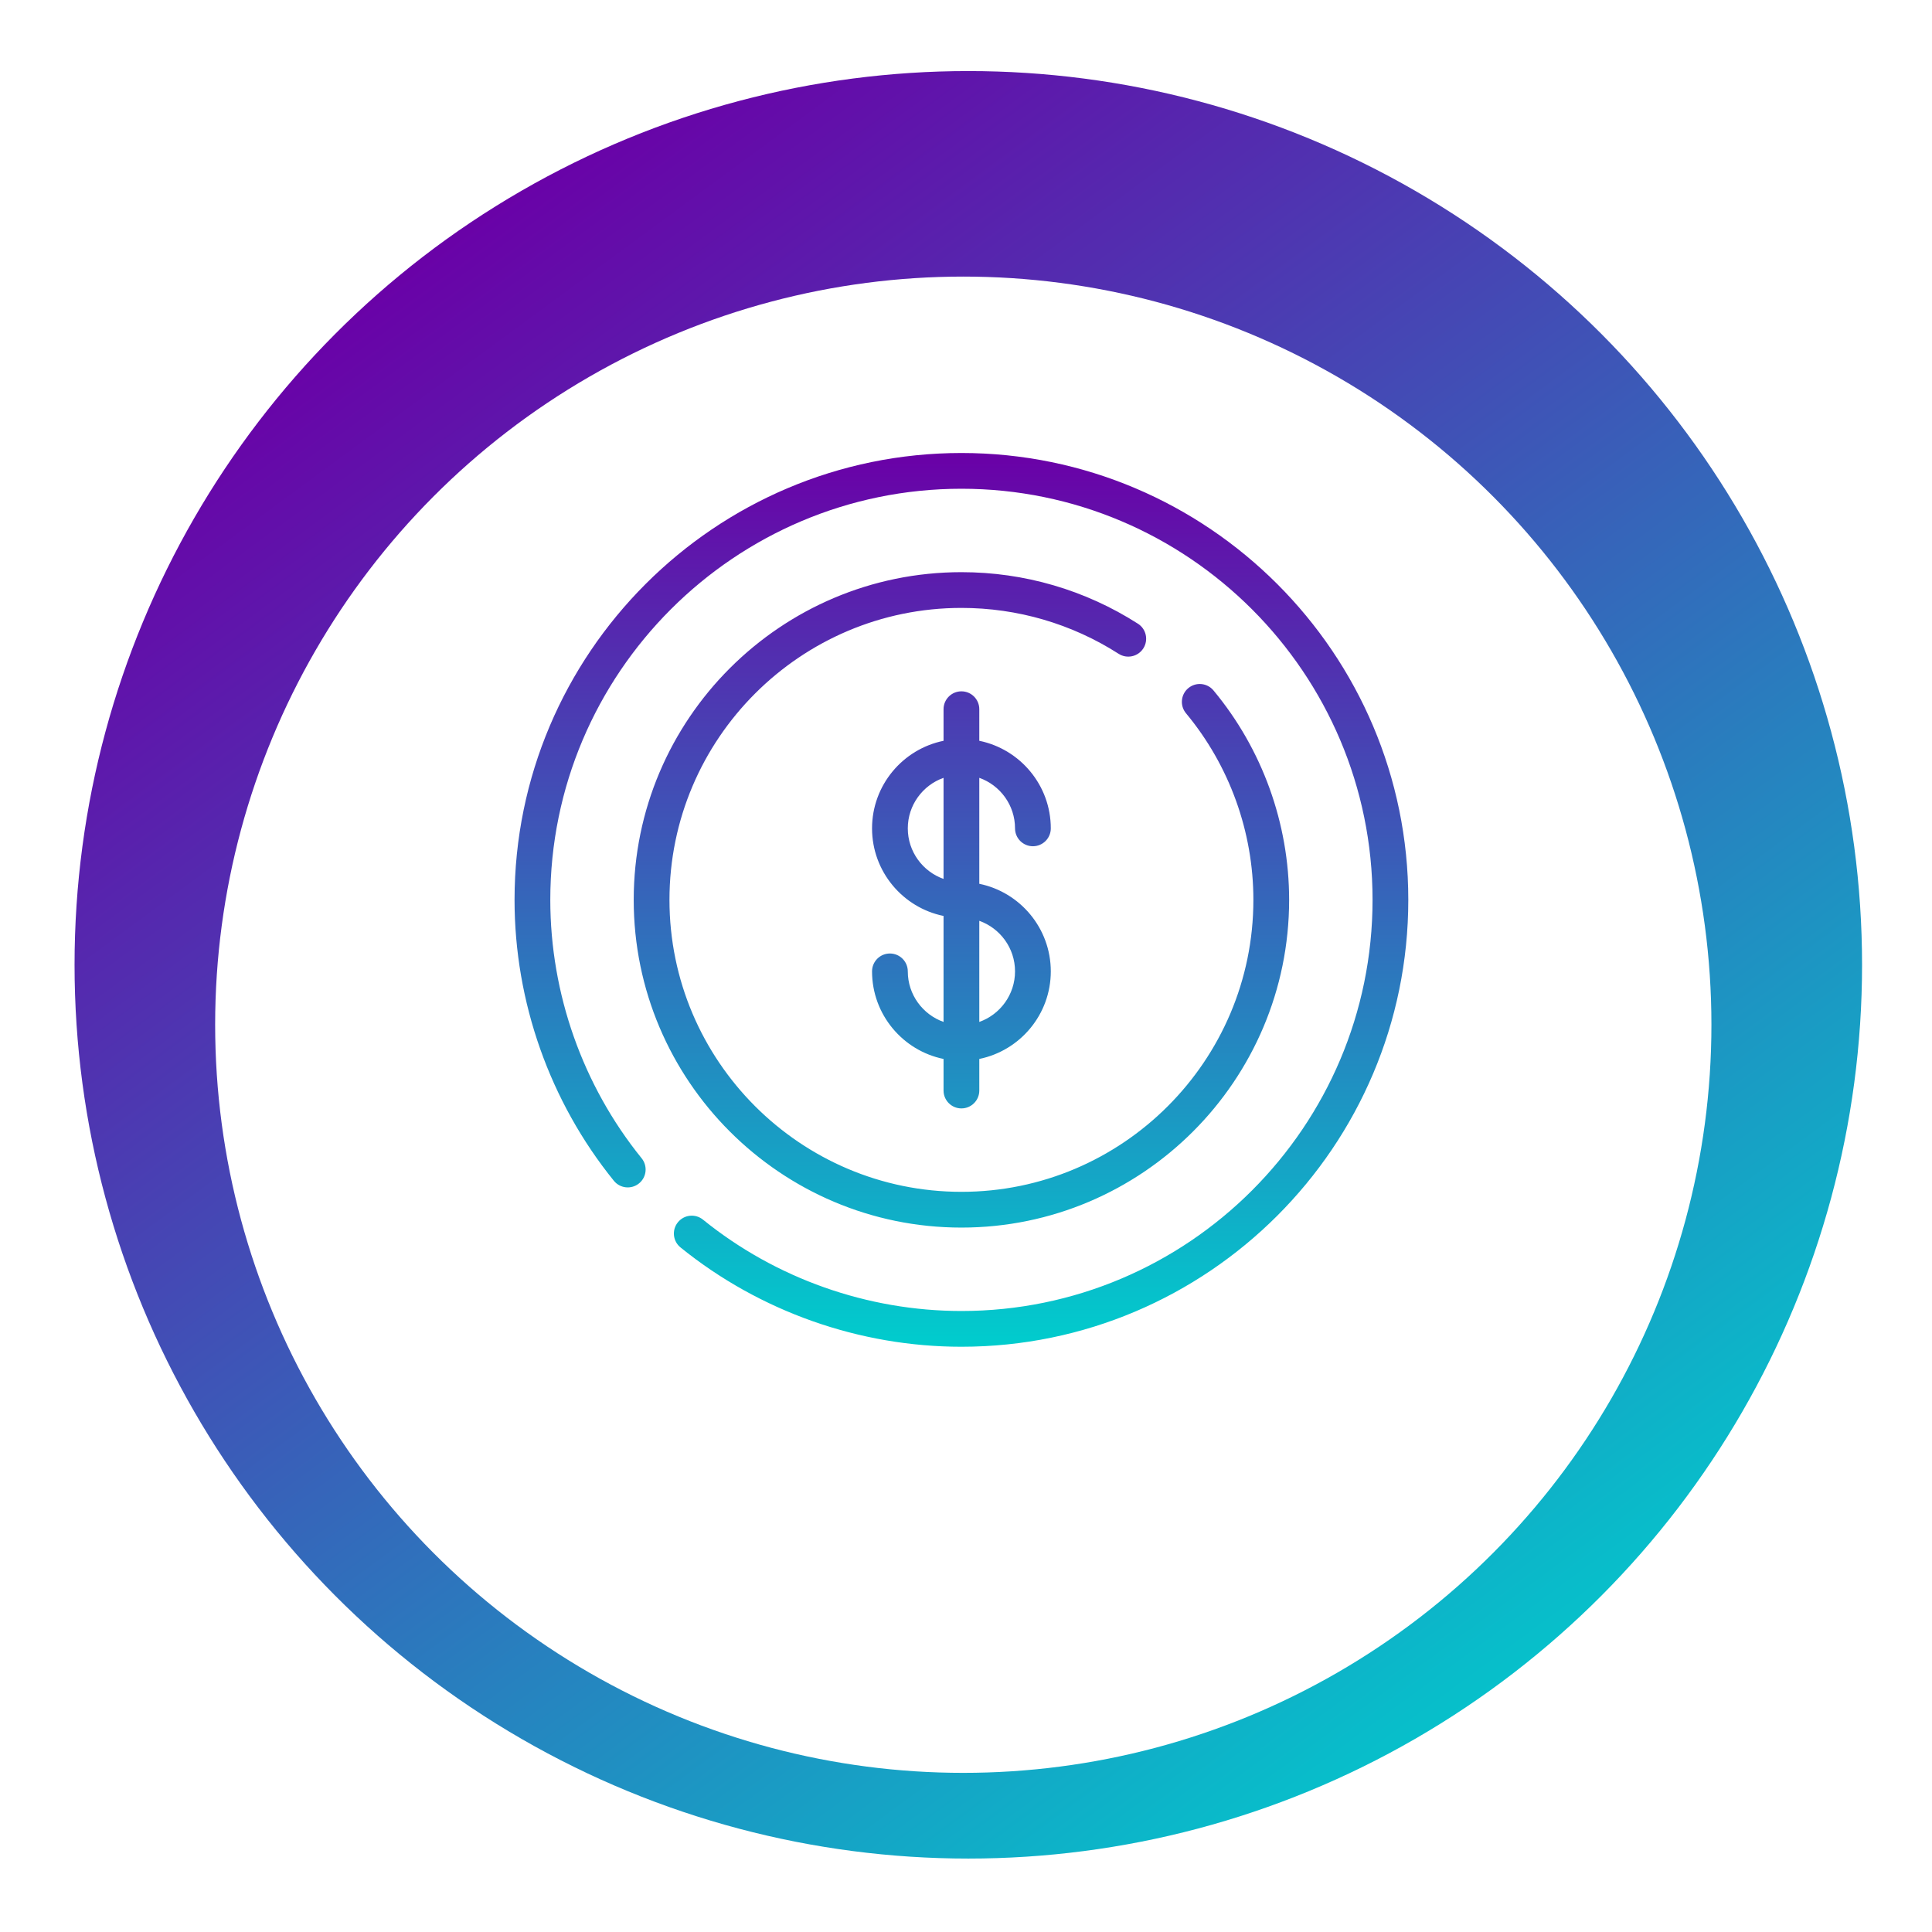
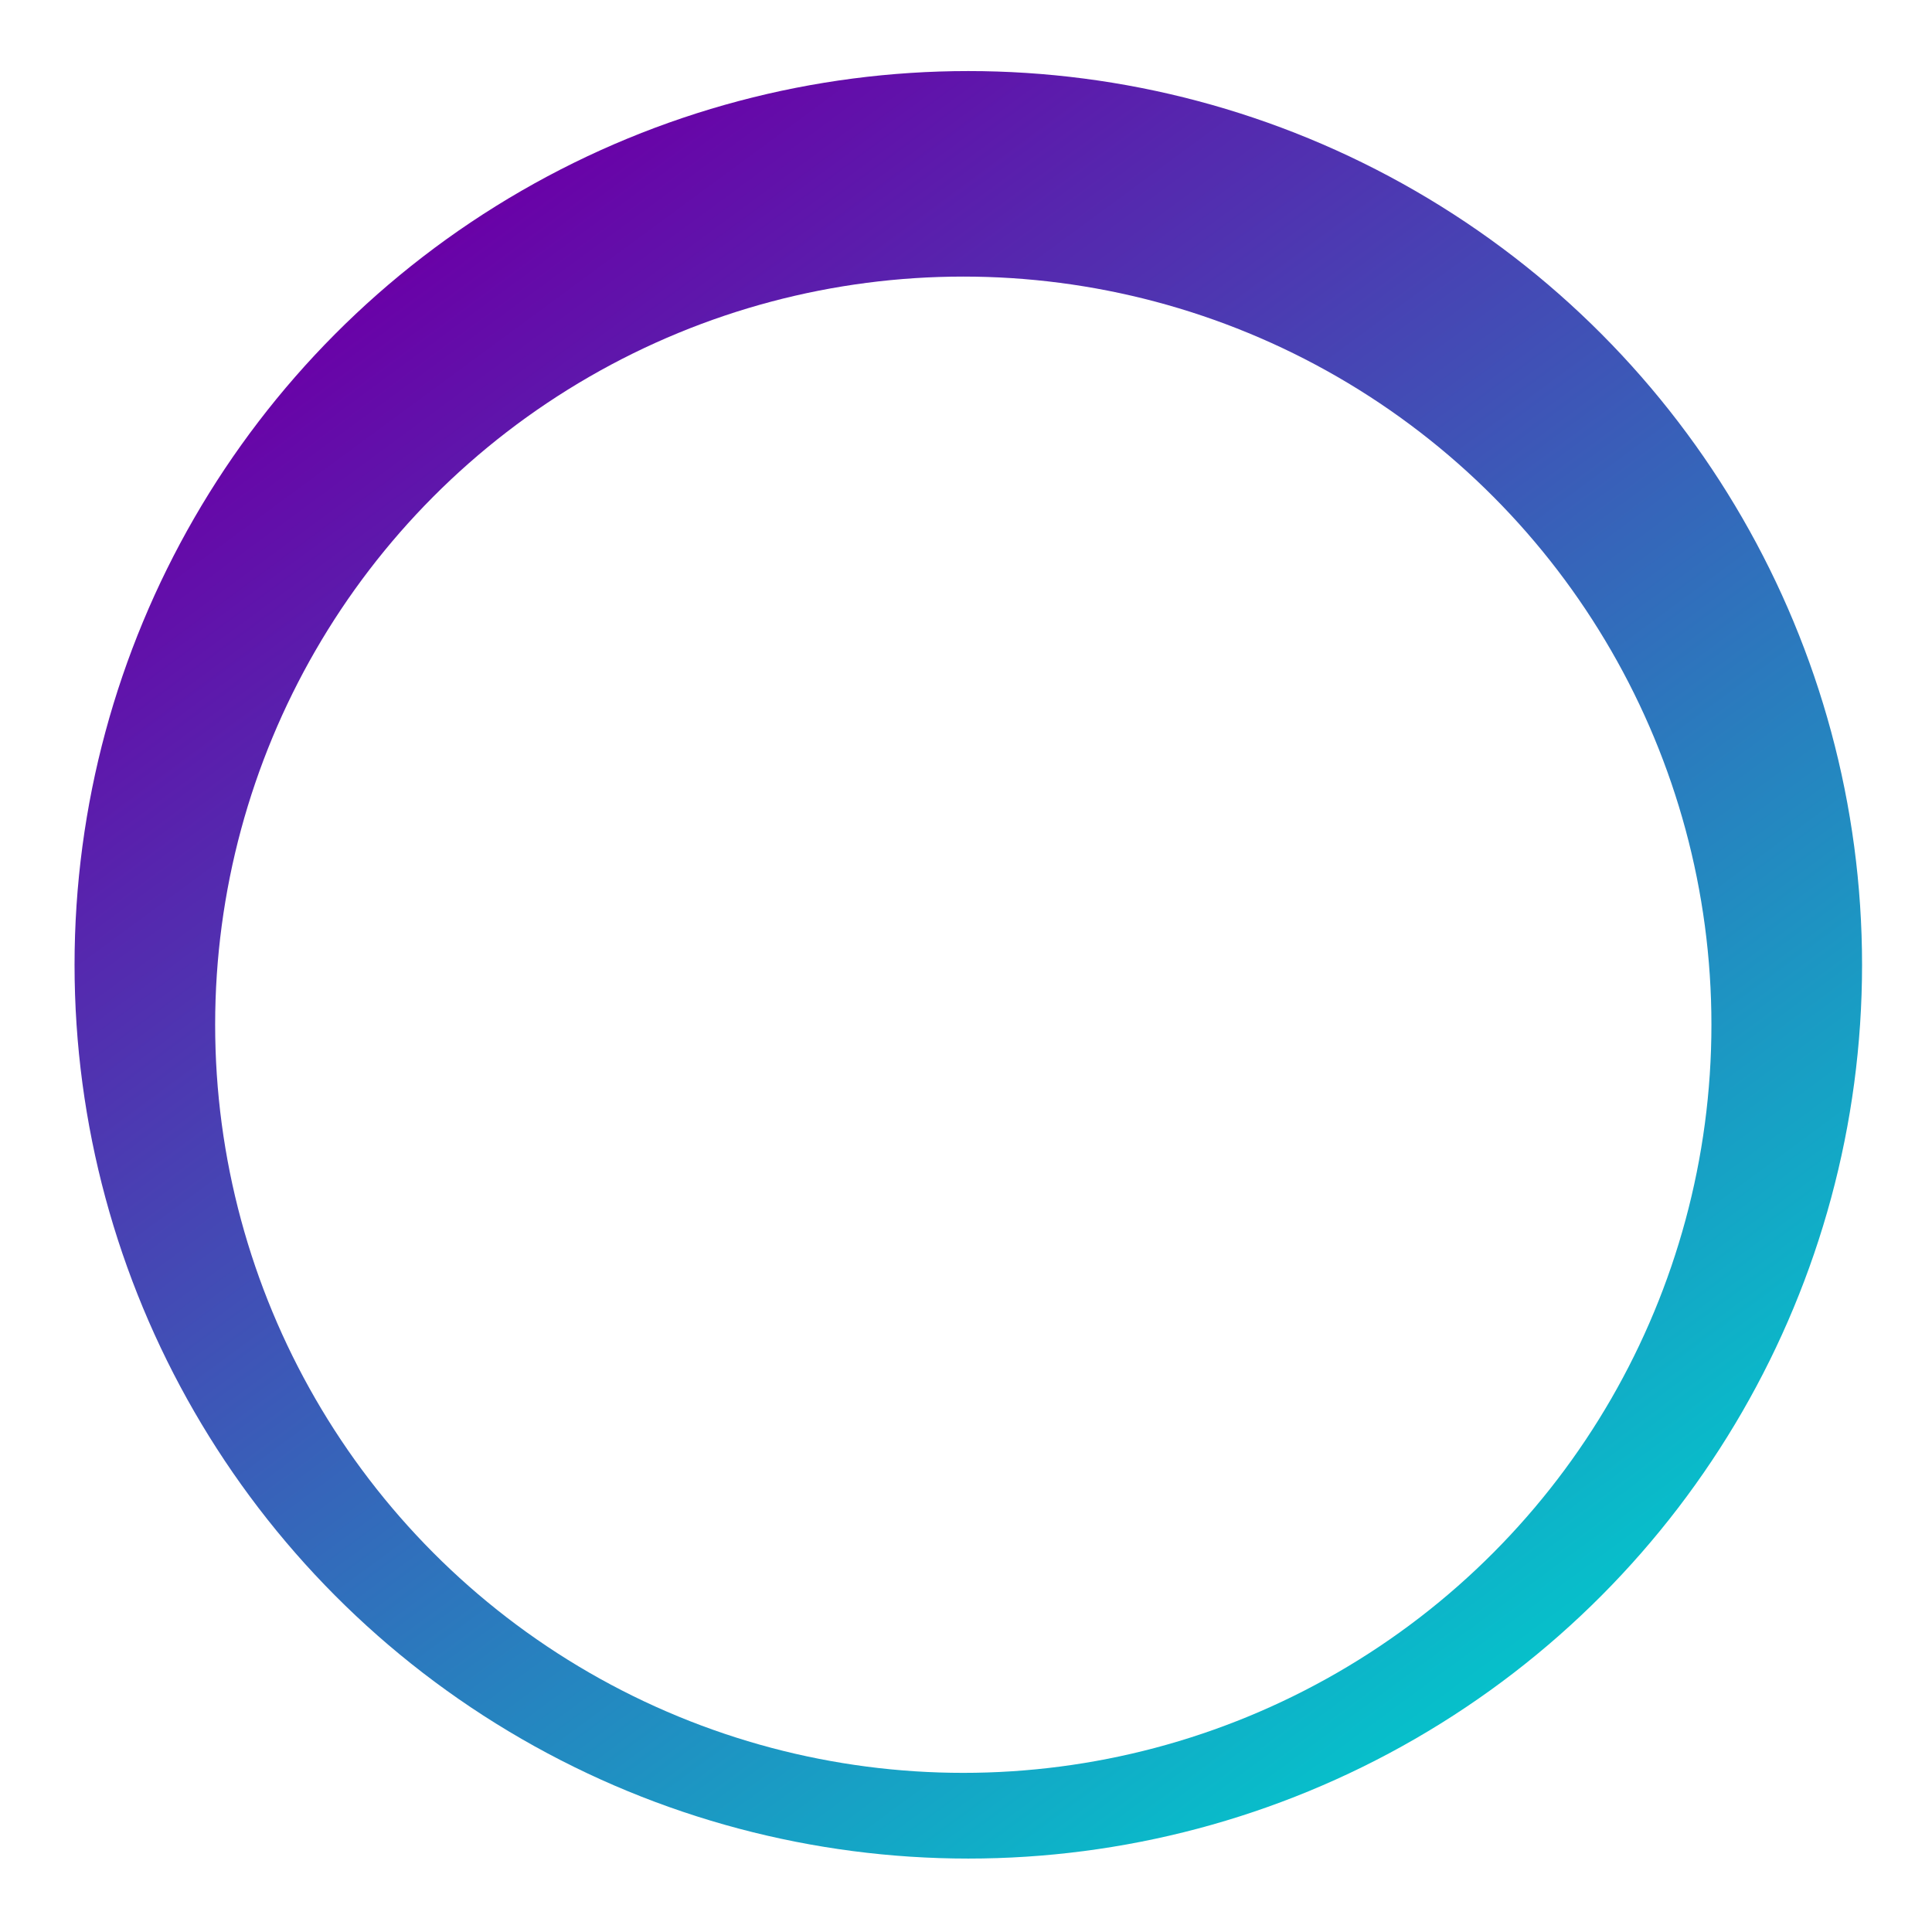
<svg xmlns="http://www.w3.org/2000/svg" width="119" height="119" viewBox="0 0 119 119" fill="none">
  <g filter="url(#filter0_d_2087_1565)">
    <circle cx="59.642" cy="55.427" r="55.05" fill="url(#paint0_linear_2087_1565)" />
    <g filter="url(#filter1_d_2087_1565)">
      <circle cx="59.333" cy="55.117" r="46.081" fill="white" />
    </g>
  </g>
-   <path d="M59.218 27.902C74.395 27.902 86.743 40.25 86.743 55.427C86.743 70.604 74.395 82.952 59.218 82.952C52.935 82.952 46.791 80.78 41.916 76.835C41.443 76.453 41.37 75.759 41.753 75.287C42.136 74.814 42.828 74.741 43.301 75.124C47.785 78.752 53.438 80.749 59.218 80.75C73.181 80.75 84.541 69.39 84.541 55.427C84.541 41.464 73.181 30.104 59.218 30.104C45.255 30.104 33.895 41.464 33.895 55.427C33.896 61.207 35.893 66.86 39.522 71.344C39.904 71.817 39.831 72.51 39.358 72.892C38.886 73.275 38.193 73.202 37.81 72.729C33.866 67.854 31.693 61.71 31.693 55.427C31.693 40.25 44.041 27.902 59.218 27.902ZM59.219 35.242C63.087 35.242 66.846 36.339 70.089 38.416C70.601 38.743 70.75 39.425 70.422 39.937C70.094 40.449 69.413 40.598 68.901 40.27C66.013 38.421 62.665 37.444 59.219 37.444C49.303 37.444 41.235 45.511 41.235 55.427C41.236 65.343 49.303 73.41 59.219 73.41C69.134 73.41 77.201 65.343 77.201 55.427C77.201 51.235 75.728 47.153 73.052 43.935C72.663 43.468 72.726 42.774 73.193 42.385C73.661 41.996 74.355 42.059 74.744 42.527C77.749 46.139 79.403 50.721 79.403 55.427C79.403 66.557 70.349 75.612 59.219 75.612C48.089 75.612 39.033 66.557 39.033 55.427C39.033 44.297 48.089 35.242 59.219 35.242ZM59.218 42.582C59.826 42.582 60.319 43.075 60.319 43.683V45.629C62.829 46.14 64.723 48.365 64.723 51.023C64.723 51.631 64.23 52.123 63.622 52.124C63.014 52.124 62.52 51.631 62.52 51.023C62.52 49.588 61.6 48.364 60.319 47.91V54.437C62.829 54.949 64.722 57.172 64.723 59.831C64.723 62.489 62.829 64.713 60.319 65.225V67.171C60.319 67.778 59.826 68.272 59.218 68.272C58.61 68.272 58.117 67.778 58.117 67.171V65.225C55.608 64.714 53.713 62.489 53.713 59.831C53.713 59.223 54.206 58.73 54.813 58.73C55.421 58.73 55.915 59.223 55.915 59.831C55.915 61.266 56.836 62.49 58.117 62.945V56.417C55.608 55.906 53.713 53.681 53.713 51.023C53.713 48.364 55.608 46.14 58.117 45.629V43.683C58.117 43.075 58.61 42.582 59.218 42.582ZM60.319 62.945C61.601 62.49 62.52 61.266 62.52 59.831C62.52 58.395 61.6 57.172 60.319 56.717V62.945ZM58.117 47.91C56.836 48.364 55.915 49.588 55.915 51.023C55.915 52.458 56.836 53.682 58.117 54.136V47.91Z" fill="url(#paint1_linear_2087_1565)" />
  <defs>
    <filter id="filter0_d_2087_1565" x="0.592" y="0.377" width="118.1" height="118.1" filterUnits="userSpaceOnUse" color-interpolation-filters="sRGB">
      <feFlood flood-opacity="0" result="BackgroundImageFix" />
      <feColorMatrix in="SourceAlpha" type="matrix" values="0 0 0 0 0 0 0 0 0 0 0 0 0 0 0 0 0 0 127 0" result="hardAlpha" />
      <feOffset dy="4" />
      <feGaussianBlur stdDeviation="2" />
      <feComposite in2="hardAlpha" operator="out" />
      <feColorMatrix type="matrix" values="0 0 0 0 0 0 0 0 0 0 0 0 0 0 0 0 0 0 0.25 0" />
      <feBlend mode="normal" in2="BackgroundImageFix" result="effect1_dropShadow_2087_1565" />
      <feBlend mode="normal" in="SourceGraphic" in2="effect1_dropShadow_2087_1565" result="shape" />
    </filter>
    <filter id="filter1_d_2087_1565" x="9.252" y="9.036" width="100.162" height="100.162" filterUnits="userSpaceOnUse" color-interpolation-filters="sRGB">
      <feFlood flood-opacity="0" result="BackgroundImageFix" />
      <feColorMatrix in="SourceAlpha" type="matrix" values="0 0 0 0 0 0 0 0 0 0 0 0 0 0 0 0 0 0 127 0" result="hardAlpha" />
      <feOffset dy="4" />
      <feGaussianBlur stdDeviation="2" />
      <feComposite in2="hardAlpha" operator="out" />
      <feColorMatrix type="matrix" values="0 0 0 0 0 0 0 0 0 0 0 0 0 0 0 0 0 0 0.25 0" />
      <feBlend mode="normal" in2="BackgroundImageFix" result="effect1_dropShadow_2087_1565" />
      <feBlend mode="normal" in="SourceGraphic" in2="effect1_dropShadow_2087_1565" result="shape" />
    </filter>
    <linearGradient id="paint0_linear_2087_1565" x1="20.124" y1="15.122" x2="90.359" y2="110.477" gradientUnits="userSpaceOnUse">
      <stop stop-color="#6A00A7" />
      <stop offset="1" stop-color="#00CDCD" />
    </linearGradient>
    <linearGradient id="paint1_linear_2087_1565" x1="59.218" y1="27.902" x2="59.218" y2="82.952" gradientUnits="userSpaceOnUse">
      <stop stop-color="#6A00A7" />
      <stop offset="1" stop-color="#00CDCD" />
    </linearGradient>
  </defs>
</svg>